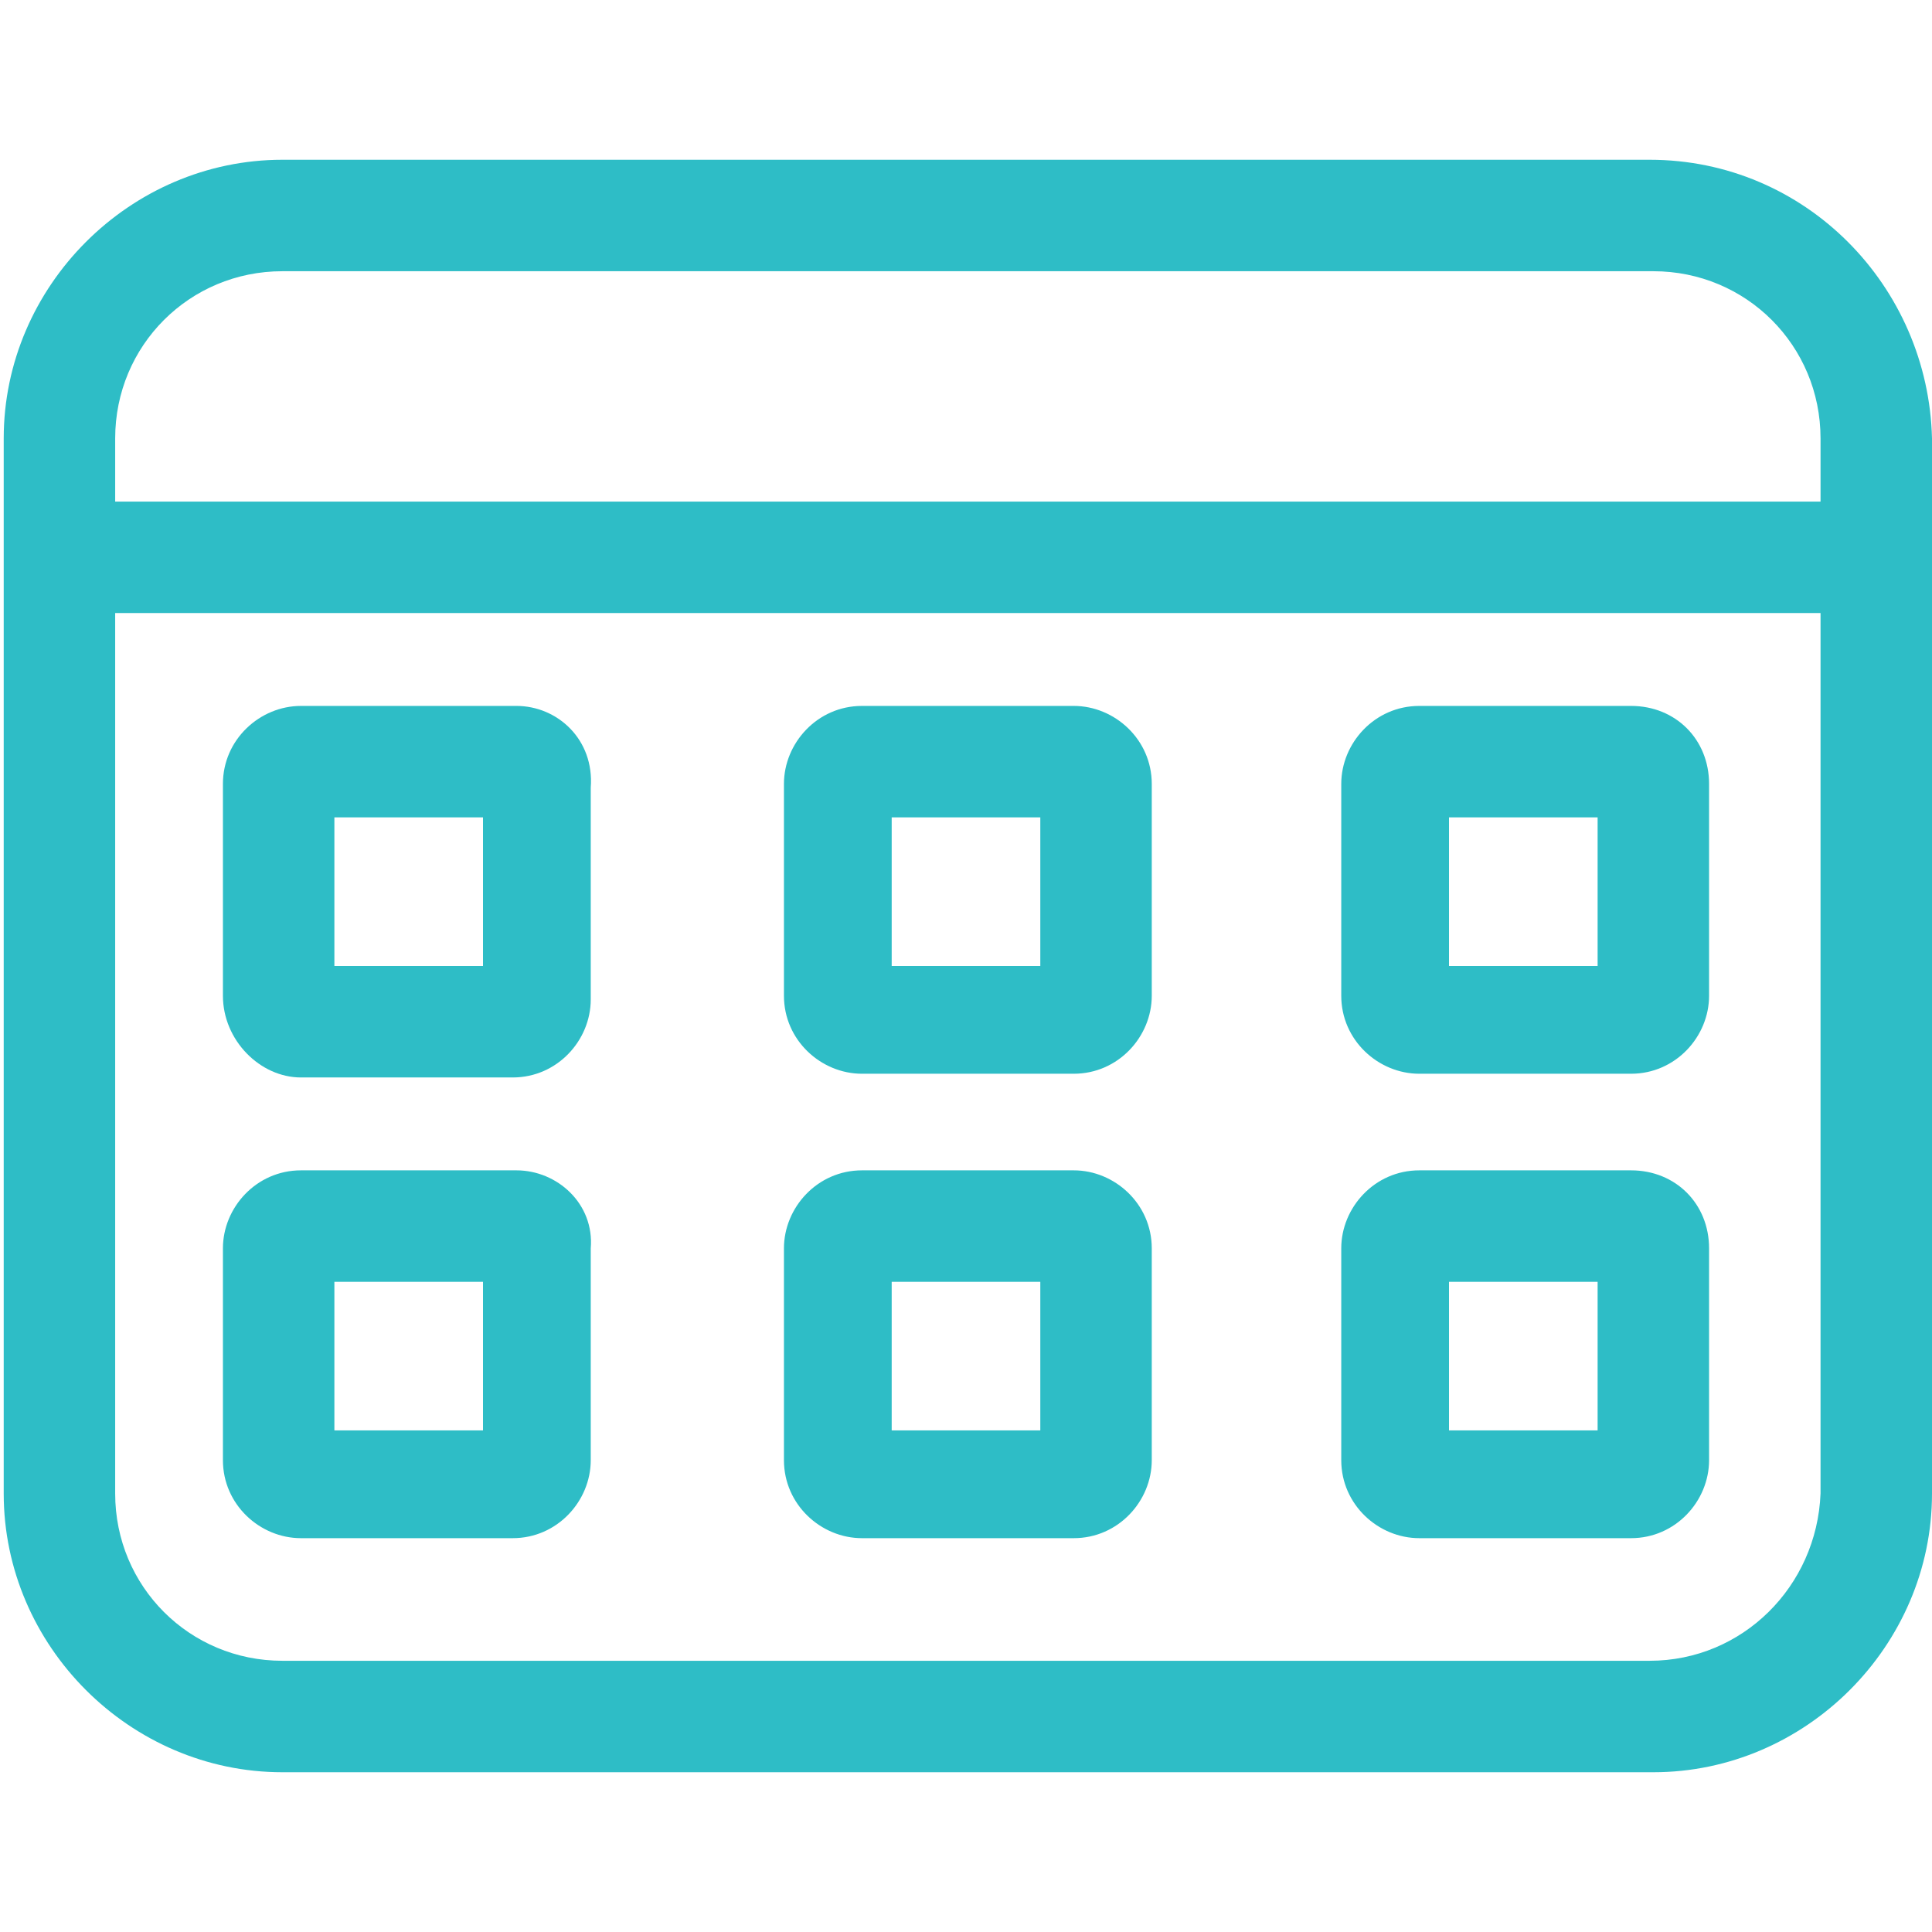
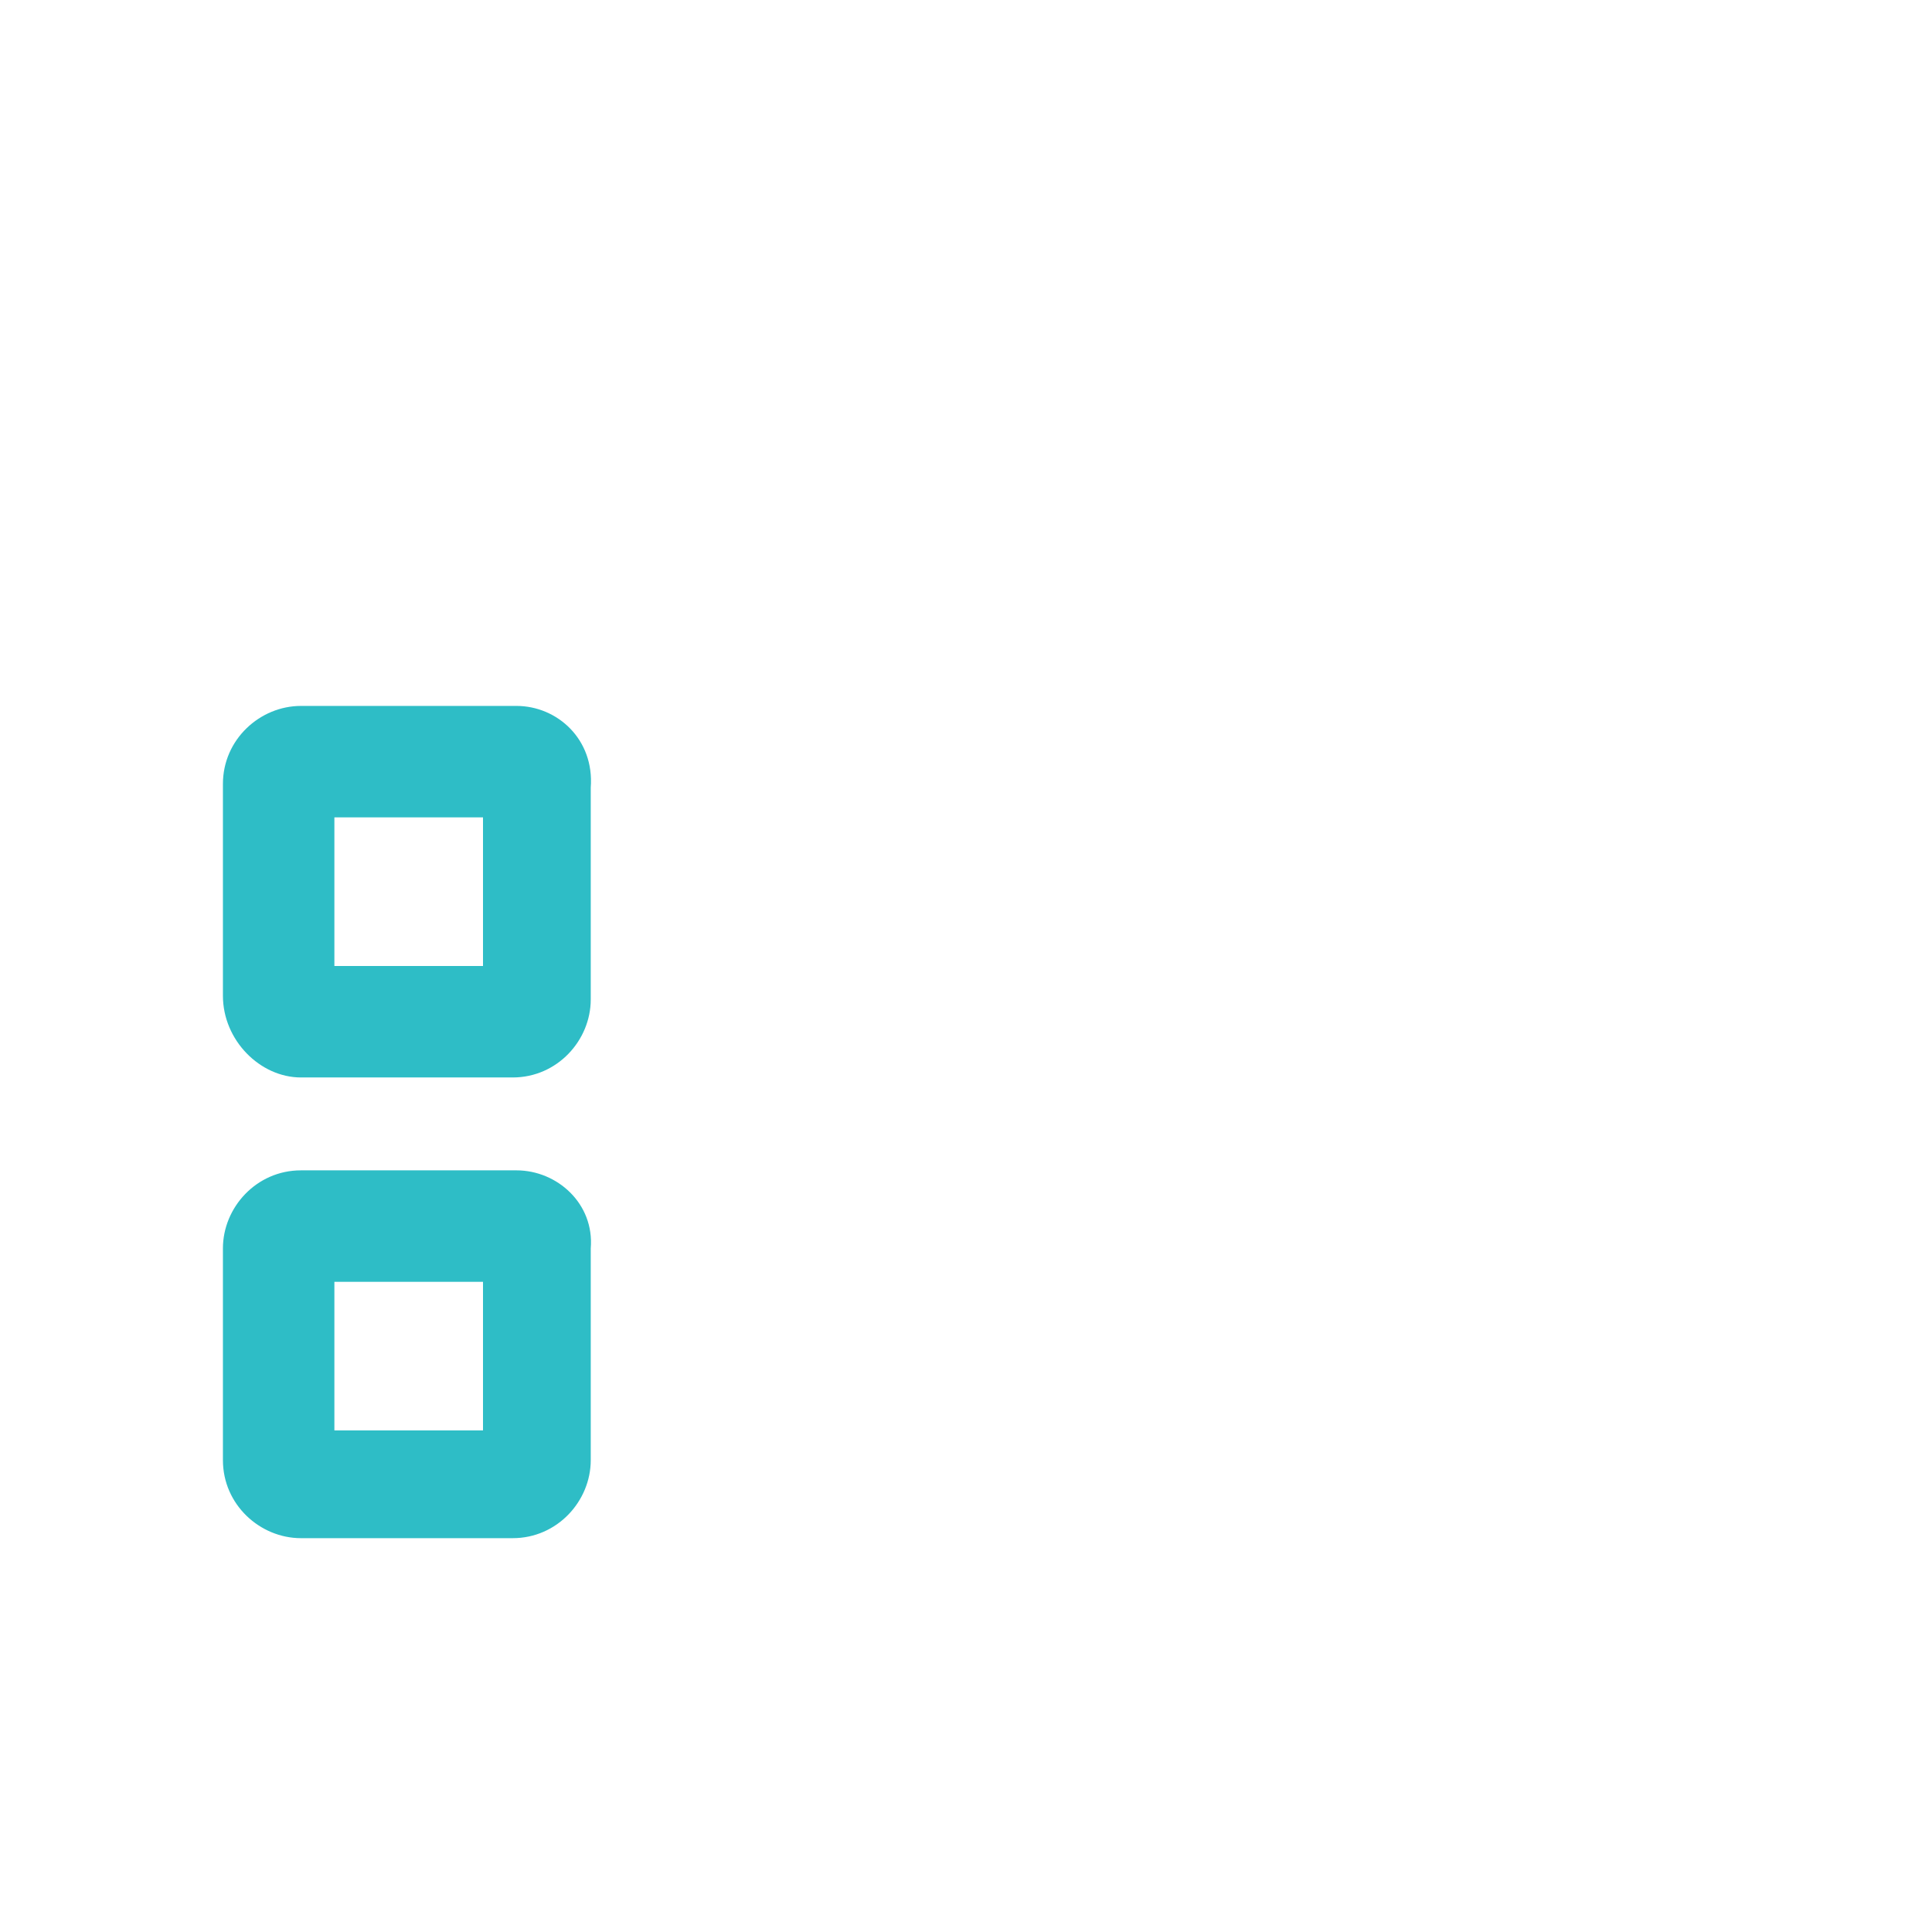
<svg xmlns="http://www.w3.org/2000/svg" version="1.1" id="Layer_1" x="0px" y="0px" viewBox="0 0 52 52" style="enable-background:new 0 0 52 52;" xml:space="preserve">
  <style type="text/css">
	.st0{fill:#2EBDC6;}
</style>
  <g>
-     <path class="st0" d="M44.4,4.3H7.6c-4.1,0-7.5,3.4-7.5,7.5v28.4c0,4.1,3.4,7.5,7.5,7.5h36.9c4.1,0,7.5-3.4,7.5-7.5V11.8   C51.9,7.7,48.6,4.3,44.4,4.3z M7.6,7.3h36.9c2.5,0,4.5,2,4.5,4.5v1.7H3.1v-1.7C3.1,9.3,5.1,7.3,7.6,7.3z M44.4,44.7H7.6   c-2.5,0-4.5-2-4.5-4.5V16.5h45.9v23.7C48.9,42.7,46.9,44.7,44.4,44.7z" />
    <path class="st0" d="M13.9,19H8.1C7,19,6,19.9,6,21.1v5.7C6,28,7,29,8.1,29h5.7c1.2,0,2.1-1,2.1-2.1v-5.7C16,19.9,15,19,13.9,19z    M13,26H9v-4h4V26z" />
-     <path class="st0" d="M28.9,19h-5.7c-1.2,0-2.1,1-2.1,2.1v5.7c0,1.2,1,2.1,2.1,2.1h5.7c1.2,0,2.1-1,2.1-2.1v-5.7   C31,19.9,30,19,28.9,19z M28,26h-4v-4h4V26z" />
-     <path class="st0" d="M43.9,19h-5.7c-1.2,0-2.1,1-2.1,2.1v5.7c0,1.2,1,2.1,2.1,2.1h5.7c1.2,0,2.1-1,2.1-2.1v-5.7   C46,19.9,45.1,19,43.9,19z M43,26h-4v-4h4V26z" />
    <path class="st0" d="M13.9,31.5H8.1c-1.2,0-2.1,1-2.1,2.1v5.7c0,1.2,1,2.1,2.1,2.1h5.7c1.2,0,2.1-1,2.1-2.1v-5.7   C16,32.4,15,31.5,13.9,31.5z M13,38.5H9v-4h4V38.5z" />
-     <path class="st0" d="M28.9,31.5h-5.7c-1.2,0-2.1,1-2.1,2.1v5.7c0,1.2,1,2.1,2.1,2.1h5.7c1.2,0,2.1-1,2.1-2.1v-5.7   C31,32.4,30,31.5,28.9,31.5z M28,38.5h-4v-4h4V38.5z" />
-     <path class="st0" d="M43.9,31.5h-5.7c-1.2,0-2.1,1-2.1,2.1v5.7c0,1.2,1,2.1,2.1,2.1h5.7c1.2,0,2.1-1,2.1-2.1v-5.7   C46,32.4,45.1,31.5,43.9,31.5z M43,38.5h-4v-4h4V38.5z" />
  </g>
</svg>